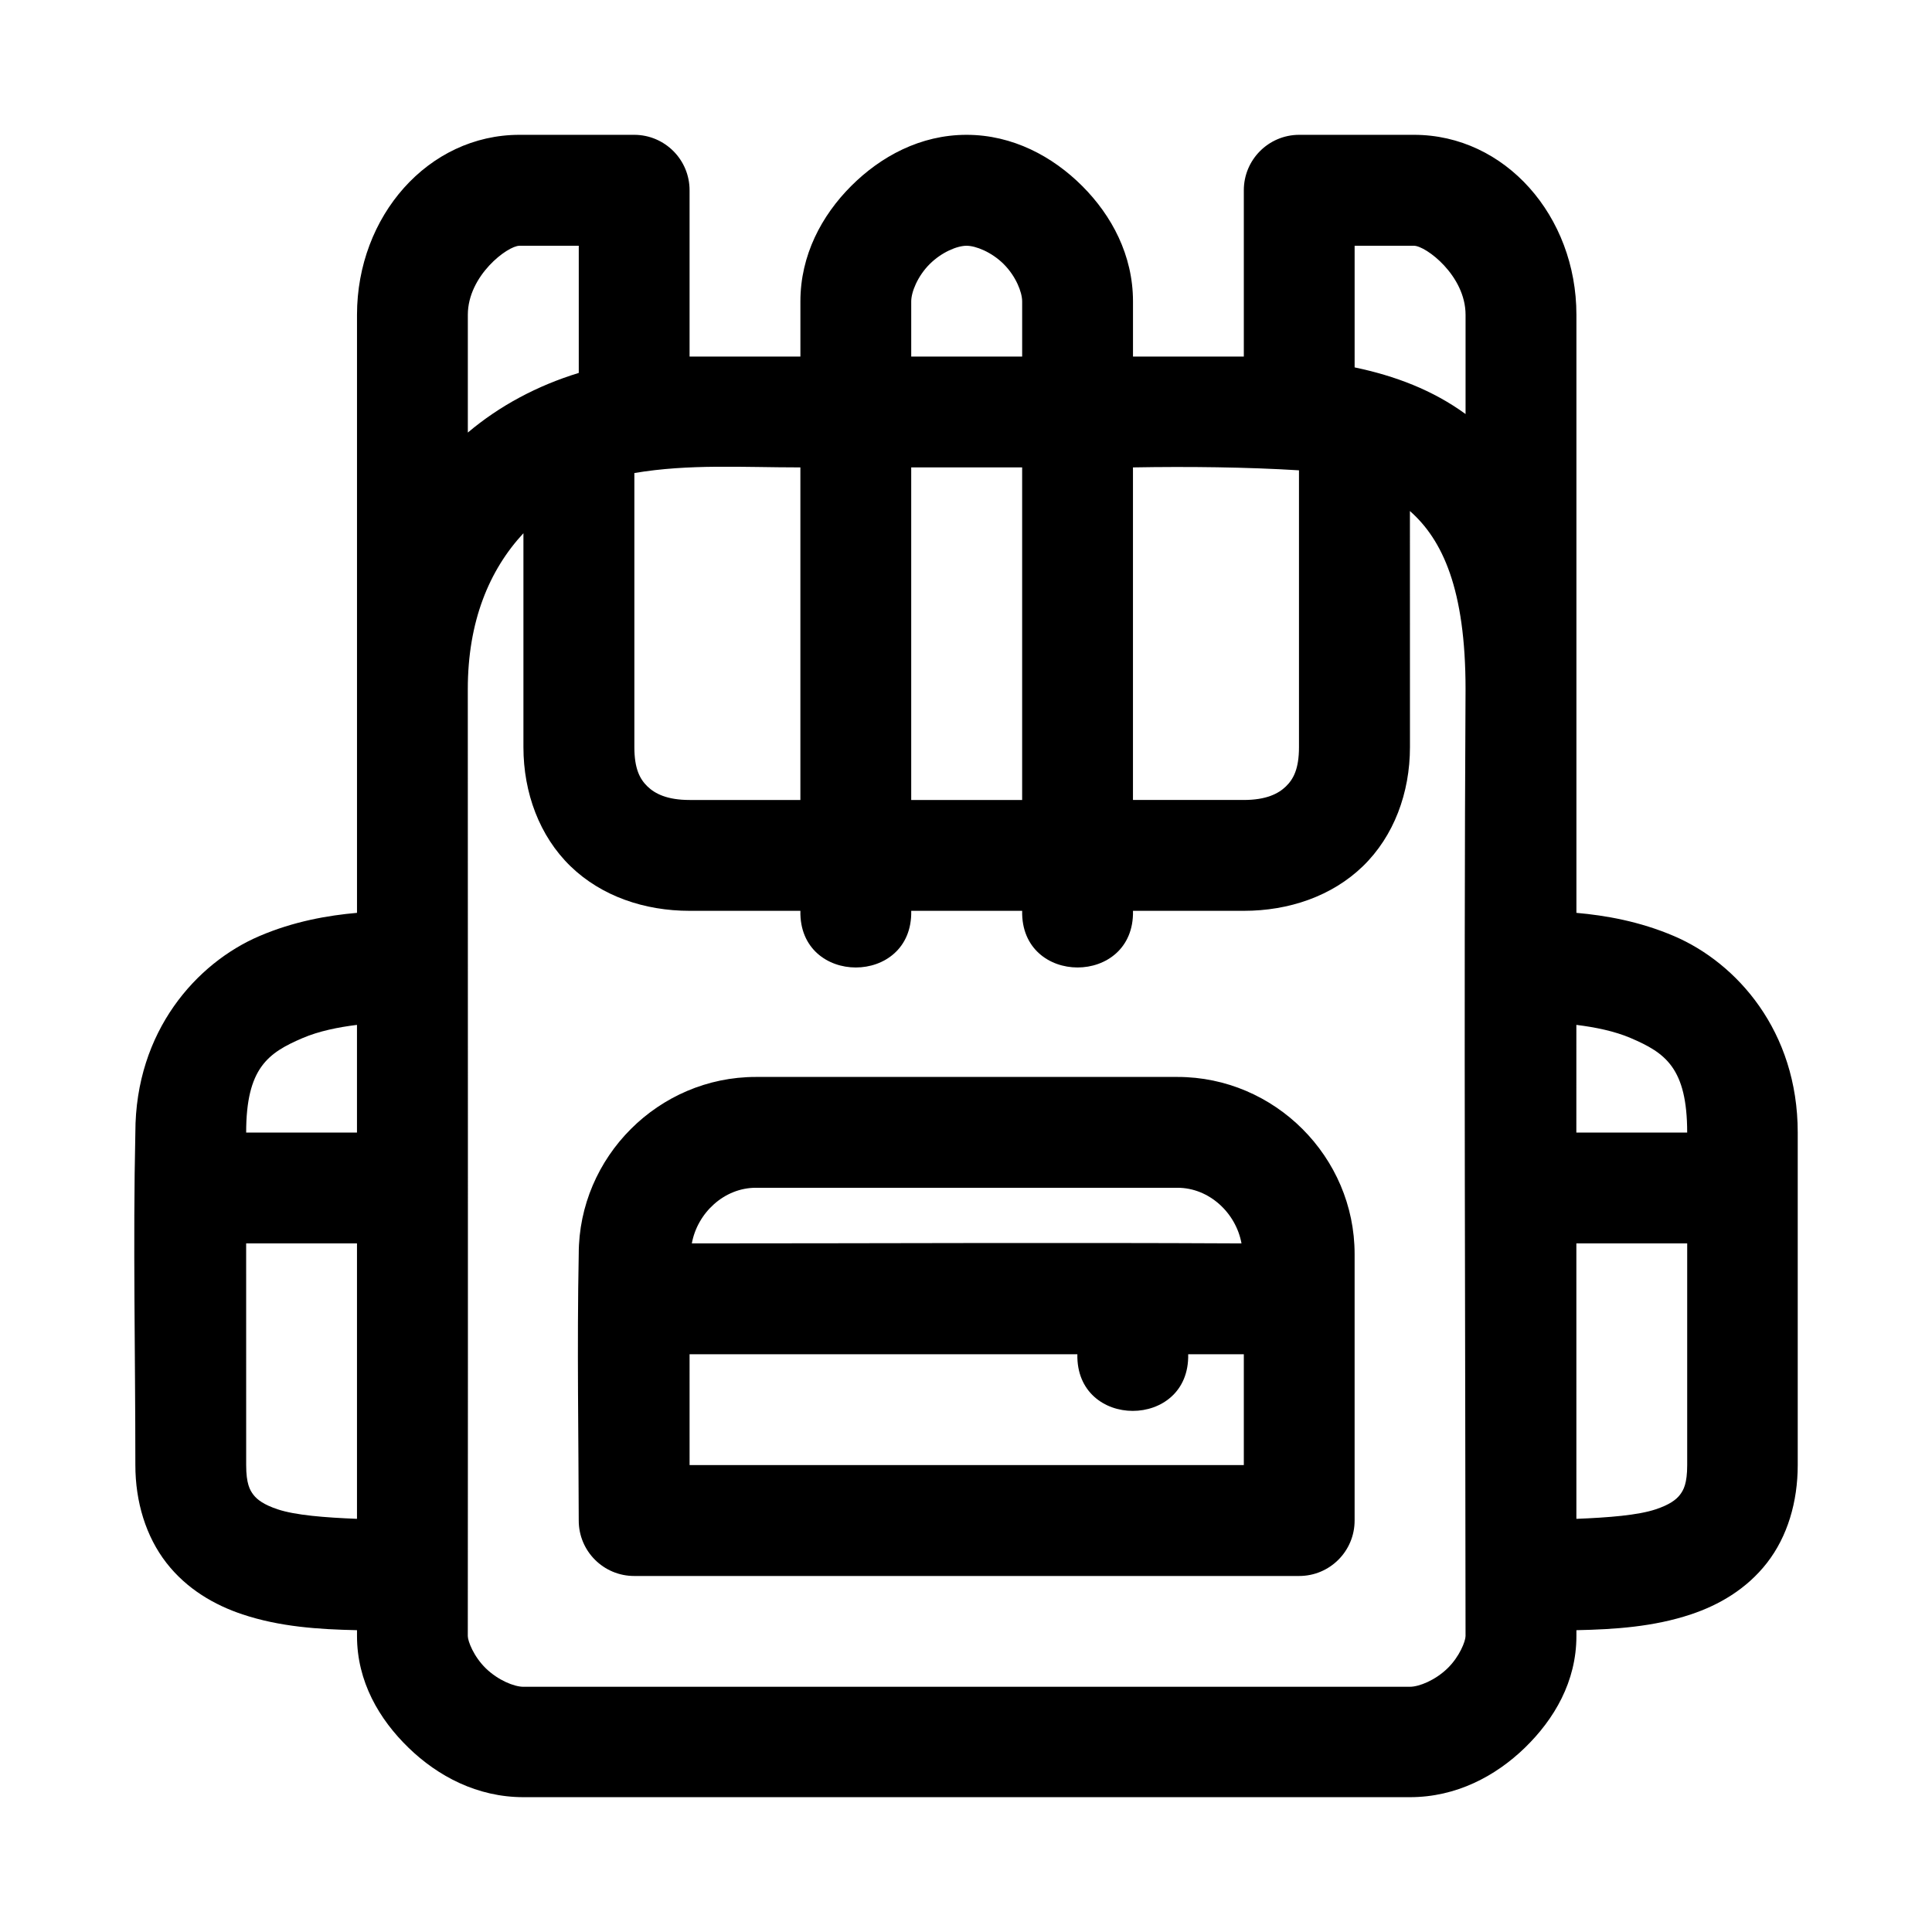
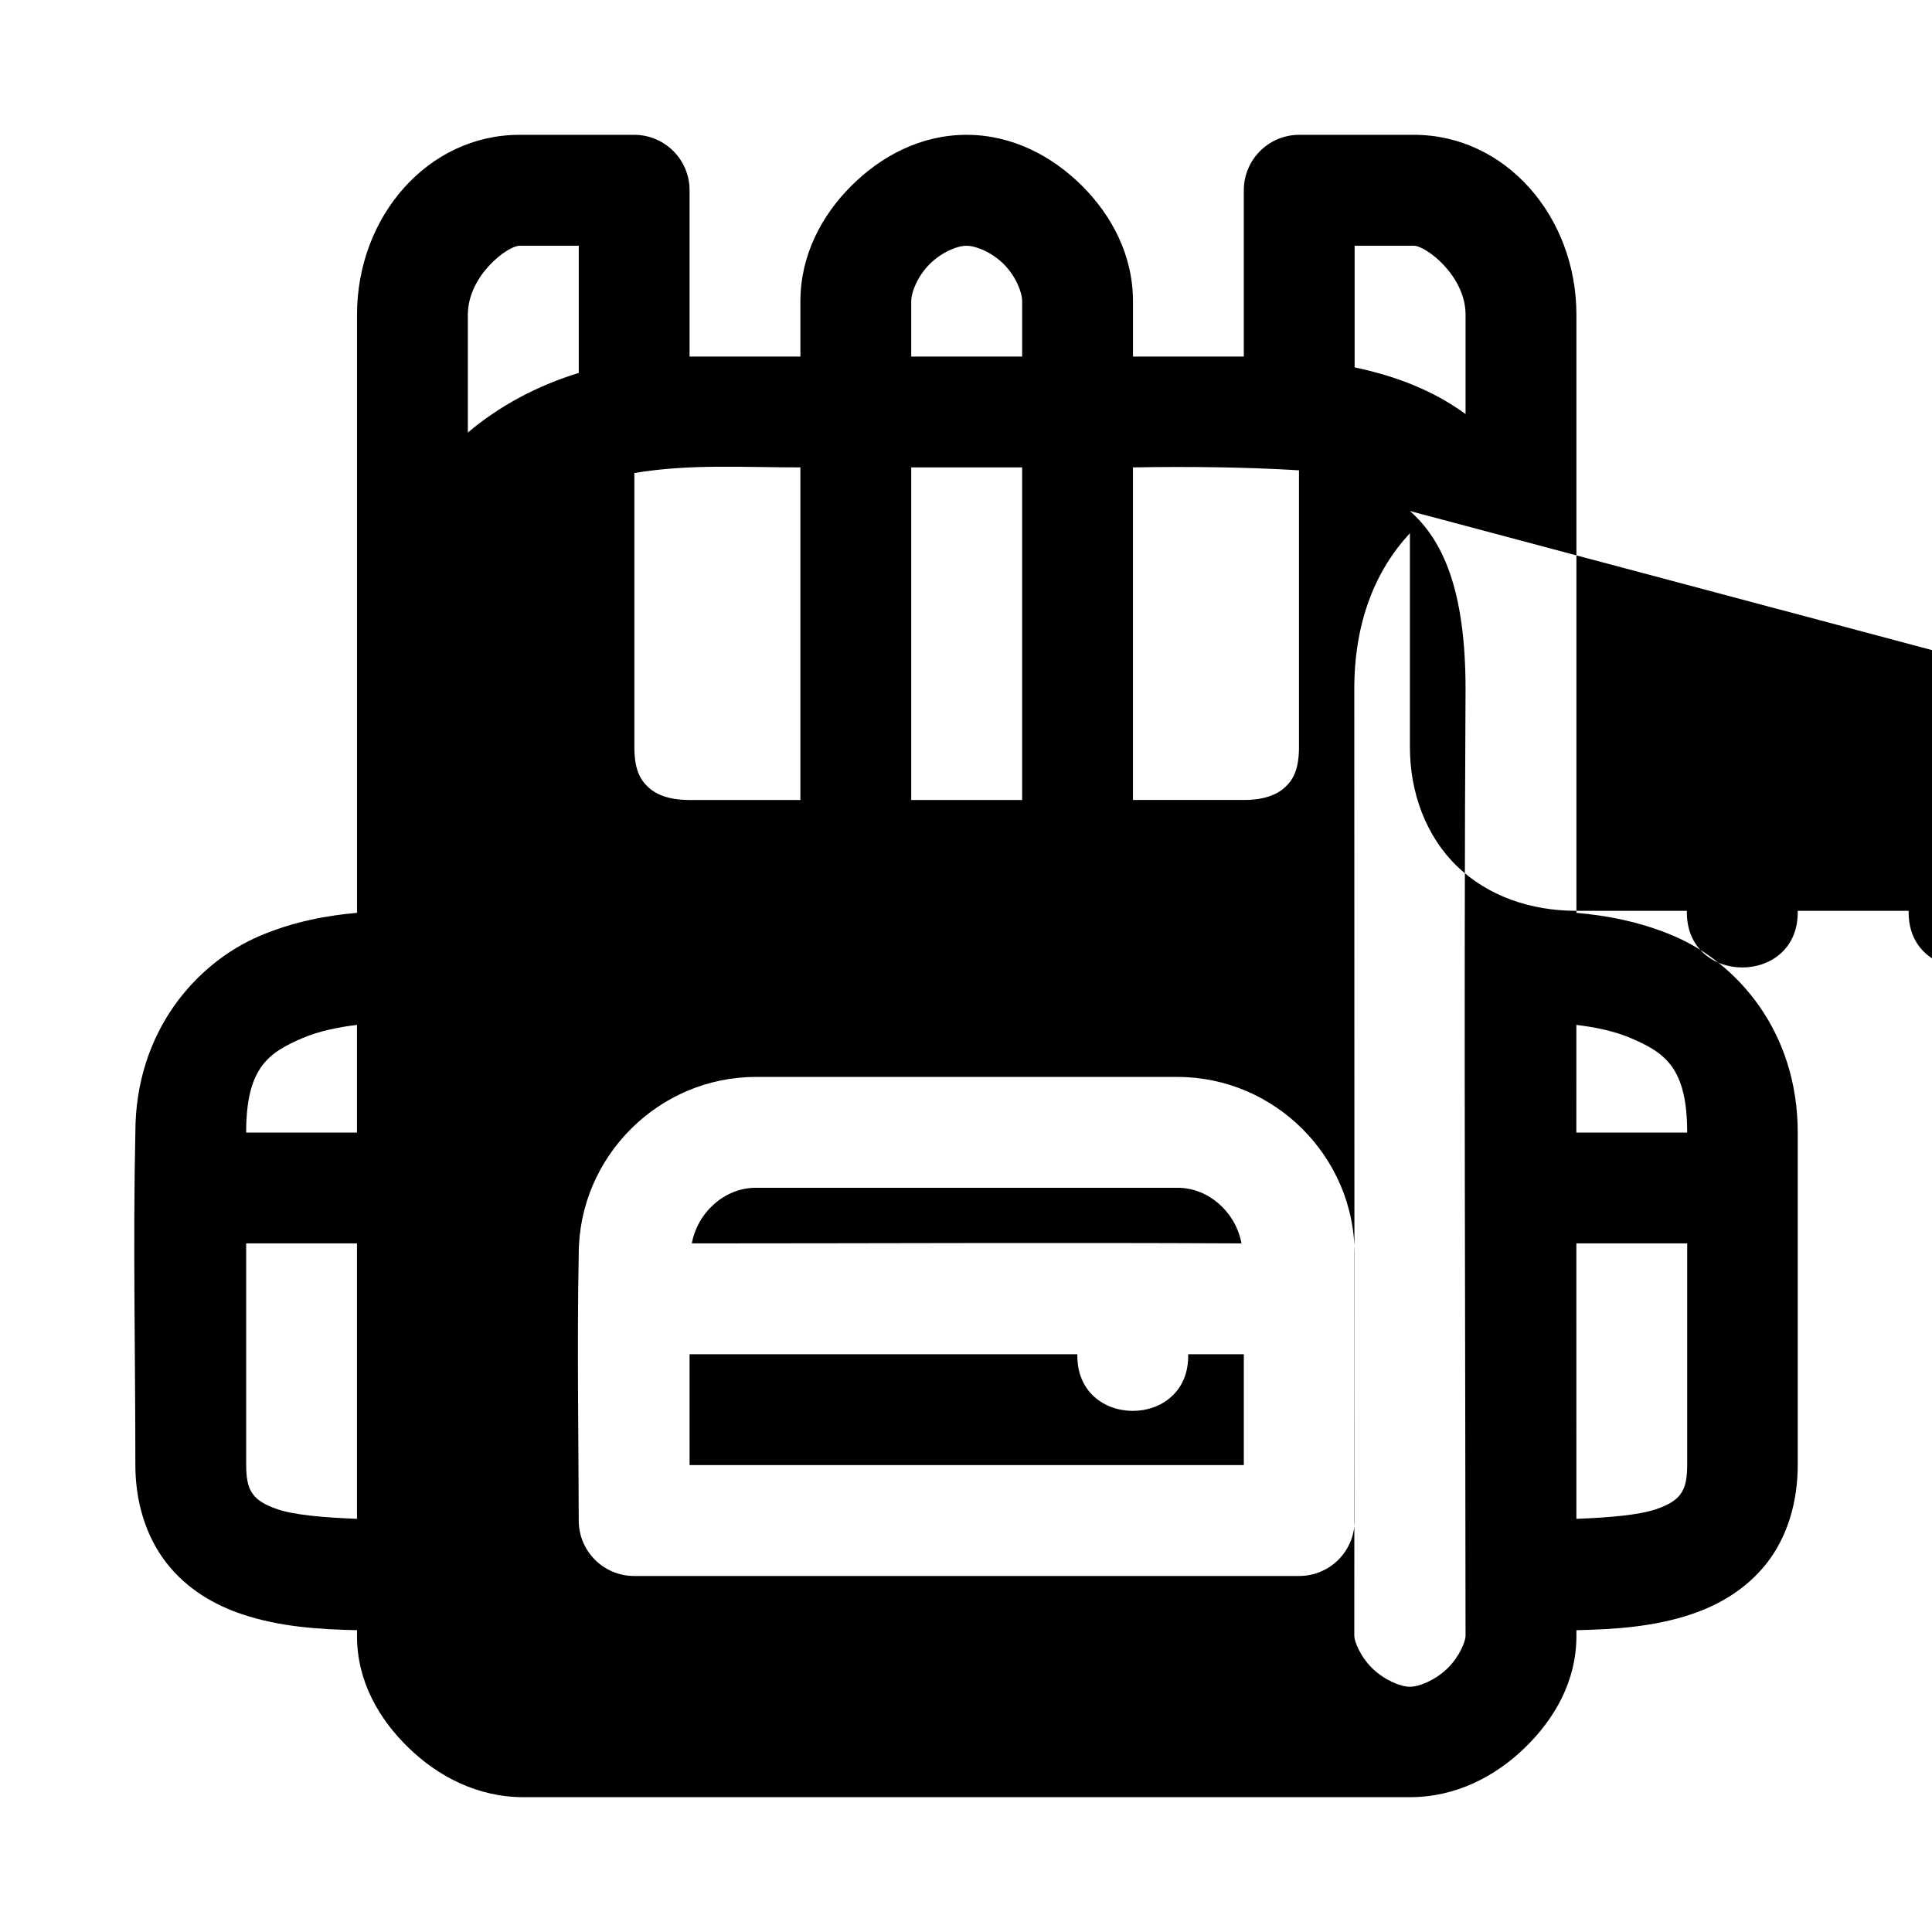
<svg xmlns="http://www.w3.org/2000/svg" fill="#000000" width="800px" height="800px" version="1.1" viewBox="144 144 512 512">
-   <path d="m281.66 179.73c-24.184 0-43.051 21.555-43.051 47.695v158.49c-7.66 0.676-16.711 2.227-25.898 6.168-16.574 7.102-32.84 25.133-32.84 52.055-0.645 29.254 0 58.242 0 88.109 0 9.789 2.801 18.945 8.23 25.93 5.43 6.984 12.797 11.199 20.164 13.652 9.906 3.301 20.168 3.973 30.344 4.188v1.551c0 12.066 5.875 22.047 13.652 29.598 7.777 7.551 18.223 13.105 30.461 13.105h234.93c12.238 0 22.684-5.555 30.461-13.105 7.777-7.551 13.652-17.535 13.652-29.598v-1.551c10.176-0.215 20.438-0.887 30.344-4.188 7.363-2.453 14.73-6.668 20.164-13.652 5.43-6.984 8.145-16.137 8.145-25.93 0.016-29.387 0-58.836 0-88.109 0-26.922-16.18-44.953-32.754-52.055-9.188-3.938-18.238-5.488-25.898-6.168v-158.49c0-26.141-18.867-47.699-43.051-47.695h-30.461c-8.109 0.031-14.66 6.633-14.629 14.742v44.027h-29.371v-14.629c0-12.238-5.637-22.758-13.453-30.574-7.812-7.812-18.422-13.566-30.66-13.566-12.238 0-22.762 5.75-30.574 13.566-7.812 7.812-13.453 18.336-13.453 30.574v14.629h-29.371v-44.027c0.031-8.109-6.516-14.711-14.629-14.742zm0 29.398h15.719v33.699c-11.023 3.379-20.977 8.699-29.398 15.805v-31.203c0-10.406 10.547-18.297 13.68-18.297zm118.48 0c2.445 0 6.668 1.676 9.867 4.875 3.199 3.199 4.875 7.418 4.875 9.867v14.629h-29.398v-14.629c0-2.449 1.676-6.668 4.875-9.867s7.332-4.875 9.781-4.875zm102.85 0h15.719c3.133 0 13.68 7.891 13.68 18.297v26.301c-8.711-6.352-18.695-10.129-29.398-12.363zm-146.88 58.738v88.137h-29.371c-5.906 0-9.148-1.641-11.156-3.586-2.008-1.945-3.469-4.68-3.469-10.41v-72.648c14.504-2.449 28.621-1.492 43.996-1.492zm29.371 0h29.398v88.137h-29.398zm58.766 0c14.488-0.262 30.301-0.078 43.996 0.773v73.367c0 5.731-1.461 8.465-3.469 10.41-2.008 1.945-5.254 3.586-11.156 3.586h-29.371zm73.395 11.559c8.625 7.617 14.742 20.676 14.742 47.207-0.488 86.805-0.02 177.46 0 250.93 0 1.34-1.555 5.434-4.789 8.574-3.238 3.141-7.504 4.875-9.953 4.875l-234.93 0.004c-2.449 0-6.715-1.734-9.953-4.875-3.238-3.144-4.789-7.234-4.789-8.574 0.074-94.773 0-169.32 0-250.93 0-17.914 5.644-31.523 14.742-41.328v56.703c0 12.082 4.254 23.582 12.477 31.551 8.223 7.965 19.645 11.816 31.551 11.816h29.371c-0.445 20.02 29.812 20.02 29.371 0h29.398c-0.441 20.016 29.812 20.016 29.371 0h29.371c11.906 0 23.324-3.852 31.551-11.816 8.223-7.965 12.477-19.465 12.477-31.551zm-279.04 136.18v28.539h-29.367c0-17.133 5.816-21.129 14.941-25.039 4.32-1.852 9.453-2.887 14.426-3.5zm323.15 0c4.973 0.613 10.105 1.648 14.426 3.5 9.125 3.91 14.941 7.906 14.941 25.039h-29.371zm-217.46 13.797c-25.742 0-46.922 21.18-46.922 46.922-0.48 24.242-0.031 49.594 0 70.586-0.031 8.156 6.586 14.773 14.742 14.742h176.13c8.156 0.031 14.773-6.586 14.742-14.742v-70.586c0-25.742-21.18-46.922-46.922-46.922zm0 29.371h111.77c8.379 0 15.477 6.656 16.949 14.742-48.504-0.254-96.91 0-145.67 0 1.473-8.086 8.574-14.742 16.949-14.742zm-135.06 14.742h29.371v72.992c-8.574-0.344-16.328-0.957-21.023-2.523-3.648-1.215-5.402-2.539-6.394-3.816s-1.949-3.019-1.949-7.918zm352.52 0h29.371v58.738c0 4.894-0.957 6.641-1.949 7.918-0.992 1.277-2.746 2.598-6.394 3.816-4.695 1.566-12.449 2.18-21.023 2.523zm-235.01 29.371h102.77c-0.445 20.02 29.816 20.02 29.371 0h14.742v29.371h-146.88z" fill-rule="evenodd" />
+   <path d="m281.66 179.73c-24.184 0-43.051 21.555-43.051 47.695v158.49c-7.66 0.676-16.711 2.227-25.898 6.168-16.574 7.102-32.84 25.133-32.84 52.055-0.645 29.254 0 58.242 0 88.109 0 9.789 2.801 18.945 8.23 25.93 5.43 6.984 12.797 11.199 20.164 13.652 9.906 3.301 20.168 3.973 30.344 4.188v1.551c0 12.066 5.875 22.047 13.652 29.598 7.777 7.551 18.223 13.105 30.461 13.105h234.93c12.238 0 22.684-5.555 30.461-13.105 7.777-7.551 13.652-17.535 13.652-29.598v-1.551c10.176-0.215 20.438-0.887 30.344-4.188 7.363-2.453 14.73-6.668 20.164-13.652 5.43-6.984 8.145-16.137 8.145-25.93 0.016-29.387 0-58.836 0-88.109 0-26.922-16.18-44.953-32.754-52.055-9.188-3.938-18.238-5.488-25.898-6.168v-158.49c0-26.141-18.867-47.699-43.051-47.695h-30.461c-8.109 0.031-14.66 6.633-14.629 14.742v44.027h-29.371v-14.629c0-12.238-5.637-22.758-13.453-30.574-7.812-7.812-18.422-13.566-30.66-13.566-12.238 0-22.762 5.75-30.574 13.566-7.812 7.812-13.453 18.336-13.453 30.574v14.629h-29.371v-44.027c0.031-8.109-6.516-14.711-14.629-14.742zm0 29.398h15.719v33.699c-11.023 3.379-20.977 8.699-29.398 15.805v-31.203c0-10.406 10.547-18.297 13.68-18.297zm118.48 0c2.445 0 6.668 1.676 9.867 4.875 3.199 3.199 4.875 7.418 4.875 9.867v14.629h-29.398v-14.629c0-2.449 1.676-6.668 4.875-9.867s7.332-4.875 9.781-4.875zm102.85 0h15.719c3.133 0 13.68 7.891 13.68 18.297v26.301c-8.711-6.352-18.695-10.129-29.398-12.363zm-146.88 58.738v88.137h-29.371c-5.906 0-9.148-1.641-11.156-3.586-2.008-1.945-3.469-4.68-3.469-10.41v-72.648c14.504-2.449 28.621-1.492 43.996-1.492zm29.371 0h29.398v88.137h-29.398zm58.766 0c14.488-0.262 30.301-0.078 43.996 0.773v73.367c0 5.731-1.461 8.465-3.469 10.41-2.008 1.945-5.254 3.586-11.156 3.586h-29.371zm73.395 11.559c8.625 7.617 14.742 20.676 14.742 47.207-0.488 86.805-0.02 177.46 0 250.93 0 1.34-1.555 5.434-4.789 8.574-3.238 3.141-7.504 4.875-9.953 4.875c-2.449 0-6.715-1.734-9.953-4.875-3.238-3.144-4.789-7.234-4.789-8.574 0.074-94.773 0-169.32 0-250.93 0-17.914 5.644-31.523 14.742-41.328v56.703c0 12.082 4.254 23.582 12.477 31.551 8.223 7.965 19.645 11.816 31.551 11.816h29.371c-0.445 20.02 29.812 20.02 29.371 0h29.398c-0.441 20.016 29.812 20.016 29.371 0h29.371c11.906 0 23.324-3.852 31.551-11.816 8.223-7.965 12.477-19.465 12.477-31.551zm-279.04 136.18v28.539h-29.367c0-17.133 5.816-21.129 14.941-25.039 4.32-1.852 9.453-2.887 14.426-3.5zm323.15 0c4.973 0.613 10.105 1.648 14.426 3.5 9.125 3.91 14.941 7.906 14.941 25.039h-29.371zm-217.46 13.797c-25.742 0-46.922 21.18-46.922 46.922-0.48 24.242-0.031 49.594 0 70.586-0.031 8.156 6.586 14.773 14.742 14.742h176.13c8.156 0.031 14.773-6.586 14.742-14.742v-70.586c0-25.742-21.18-46.922-46.922-46.922zm0 29.371h111.77c8.379 0 15.477 6.656 16.949 14.742-48.504-0.254-96.91 0-145.67 0 1.473-8.086 8.574-14.742 16.949-14.742zm-135.06 14.742h29.371v72.992c-8.574-0.344-16.328-0.957-21.023-2.523-3.648-1.215-5.402-2.539-6.394-3.816s-1.949-3.019-1.949-7.918zm352.52 0h29.371v58.738c0 4.894-0.957 6.641-1.949 7.918-0.992 1.277-2.746 2.598-6.394 3.816-4.695 1.566-12.449 2.18-21.023 2.523zm-235.01 29.371h102.77c-0.445 20.02 29.816 20.02 29.371 0h14.742v29.371h-146.88z" fill-rule="evenodd" />
</svg>